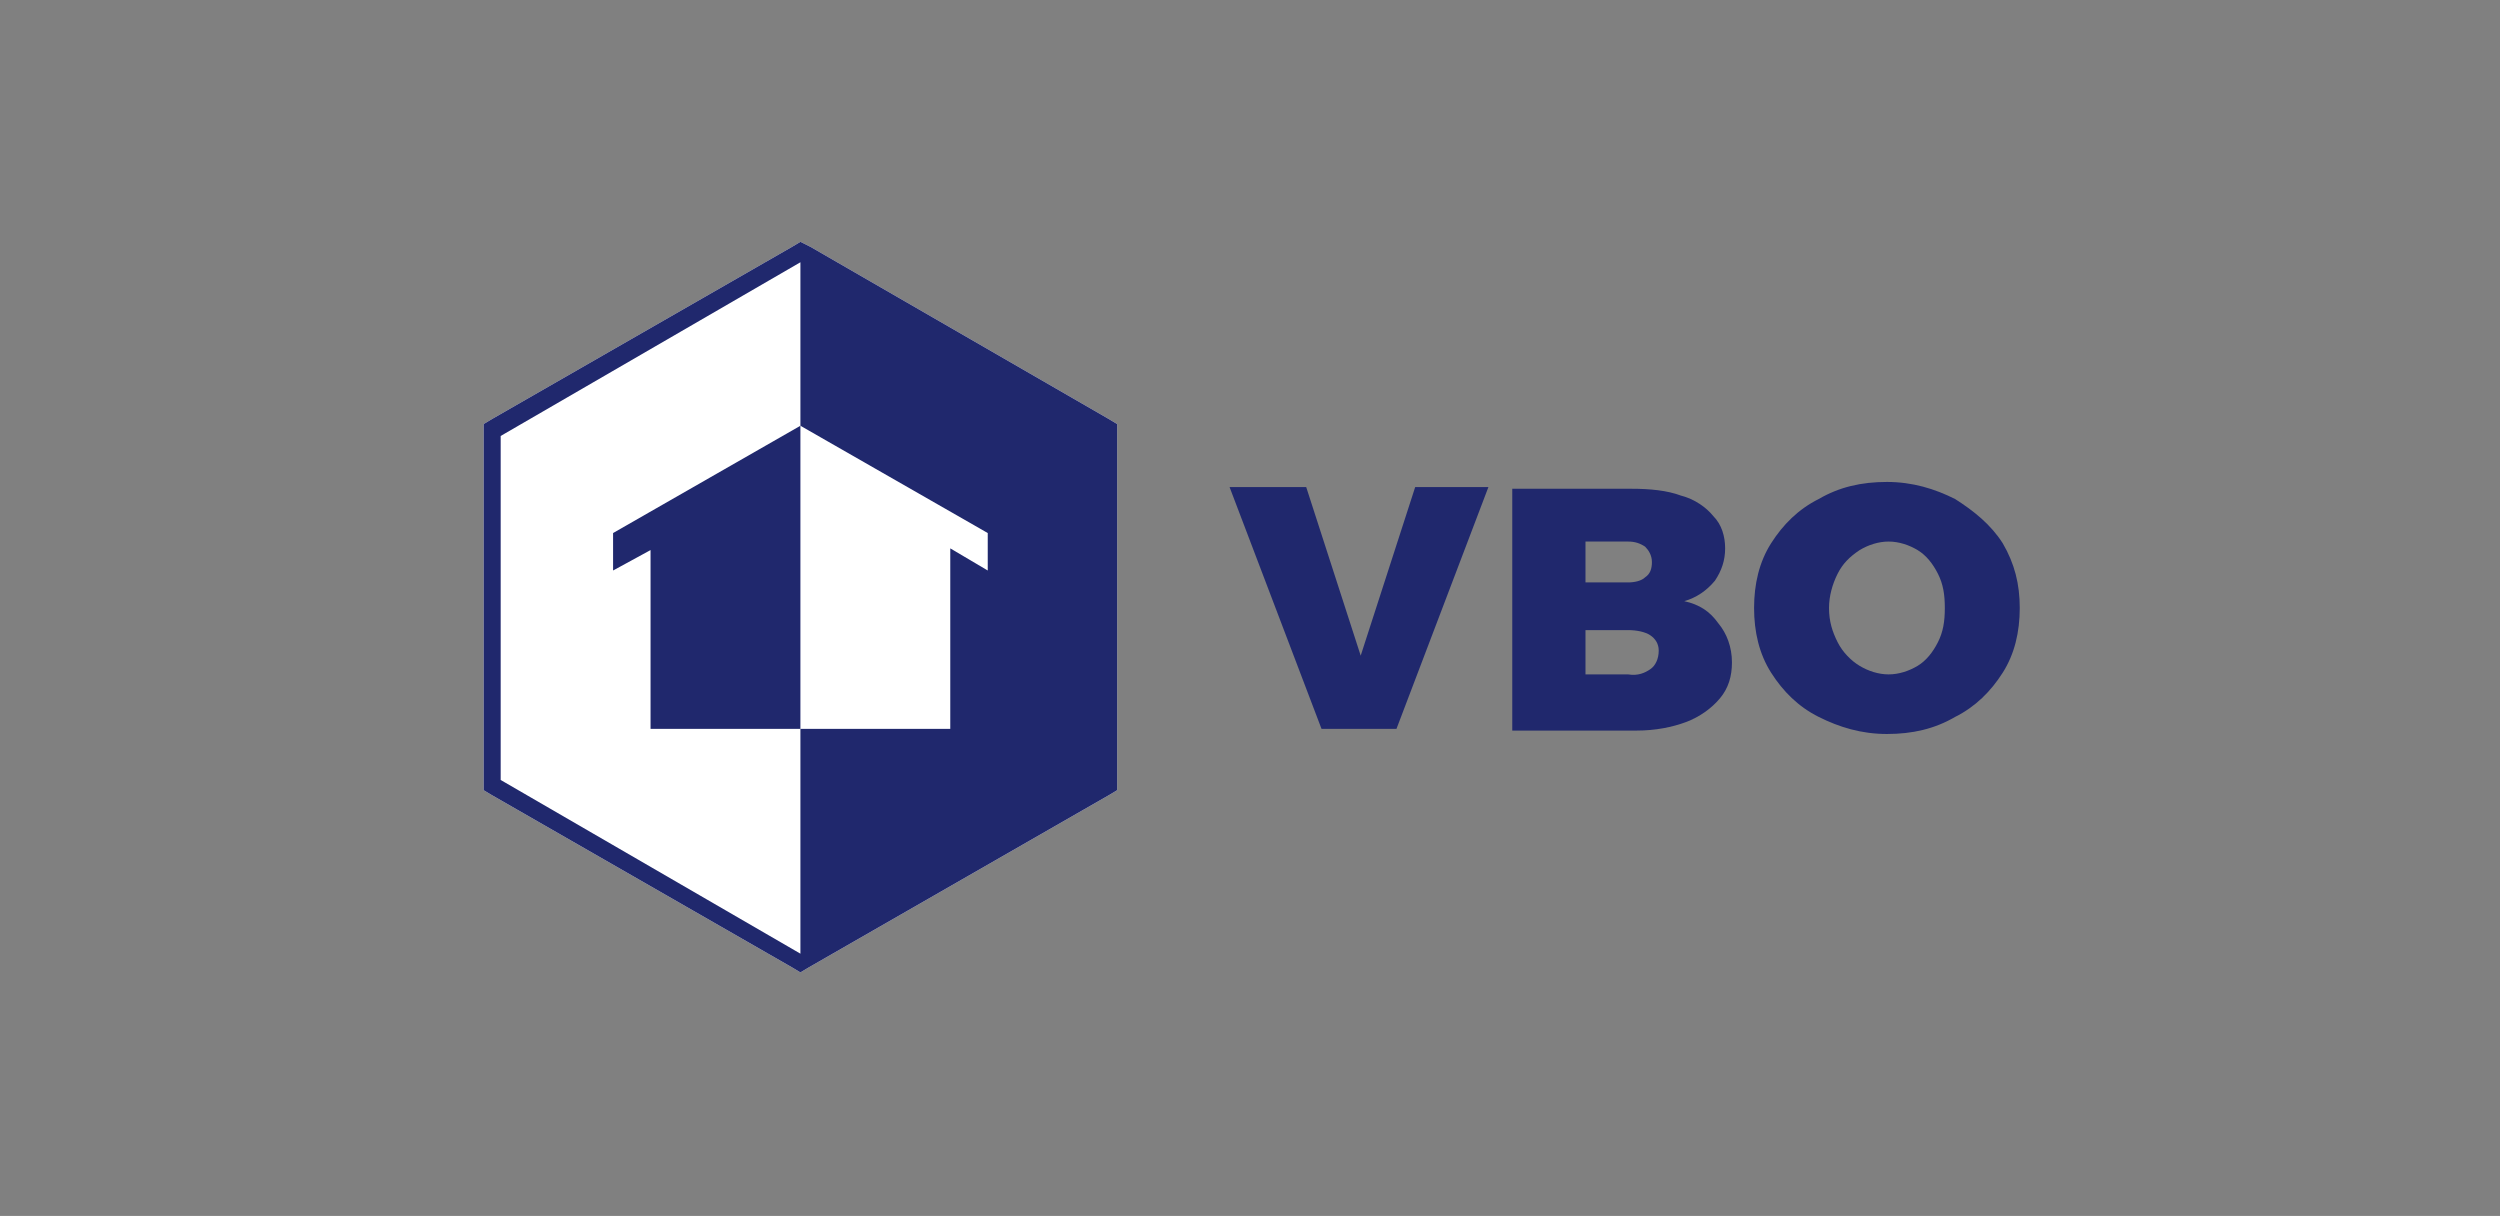
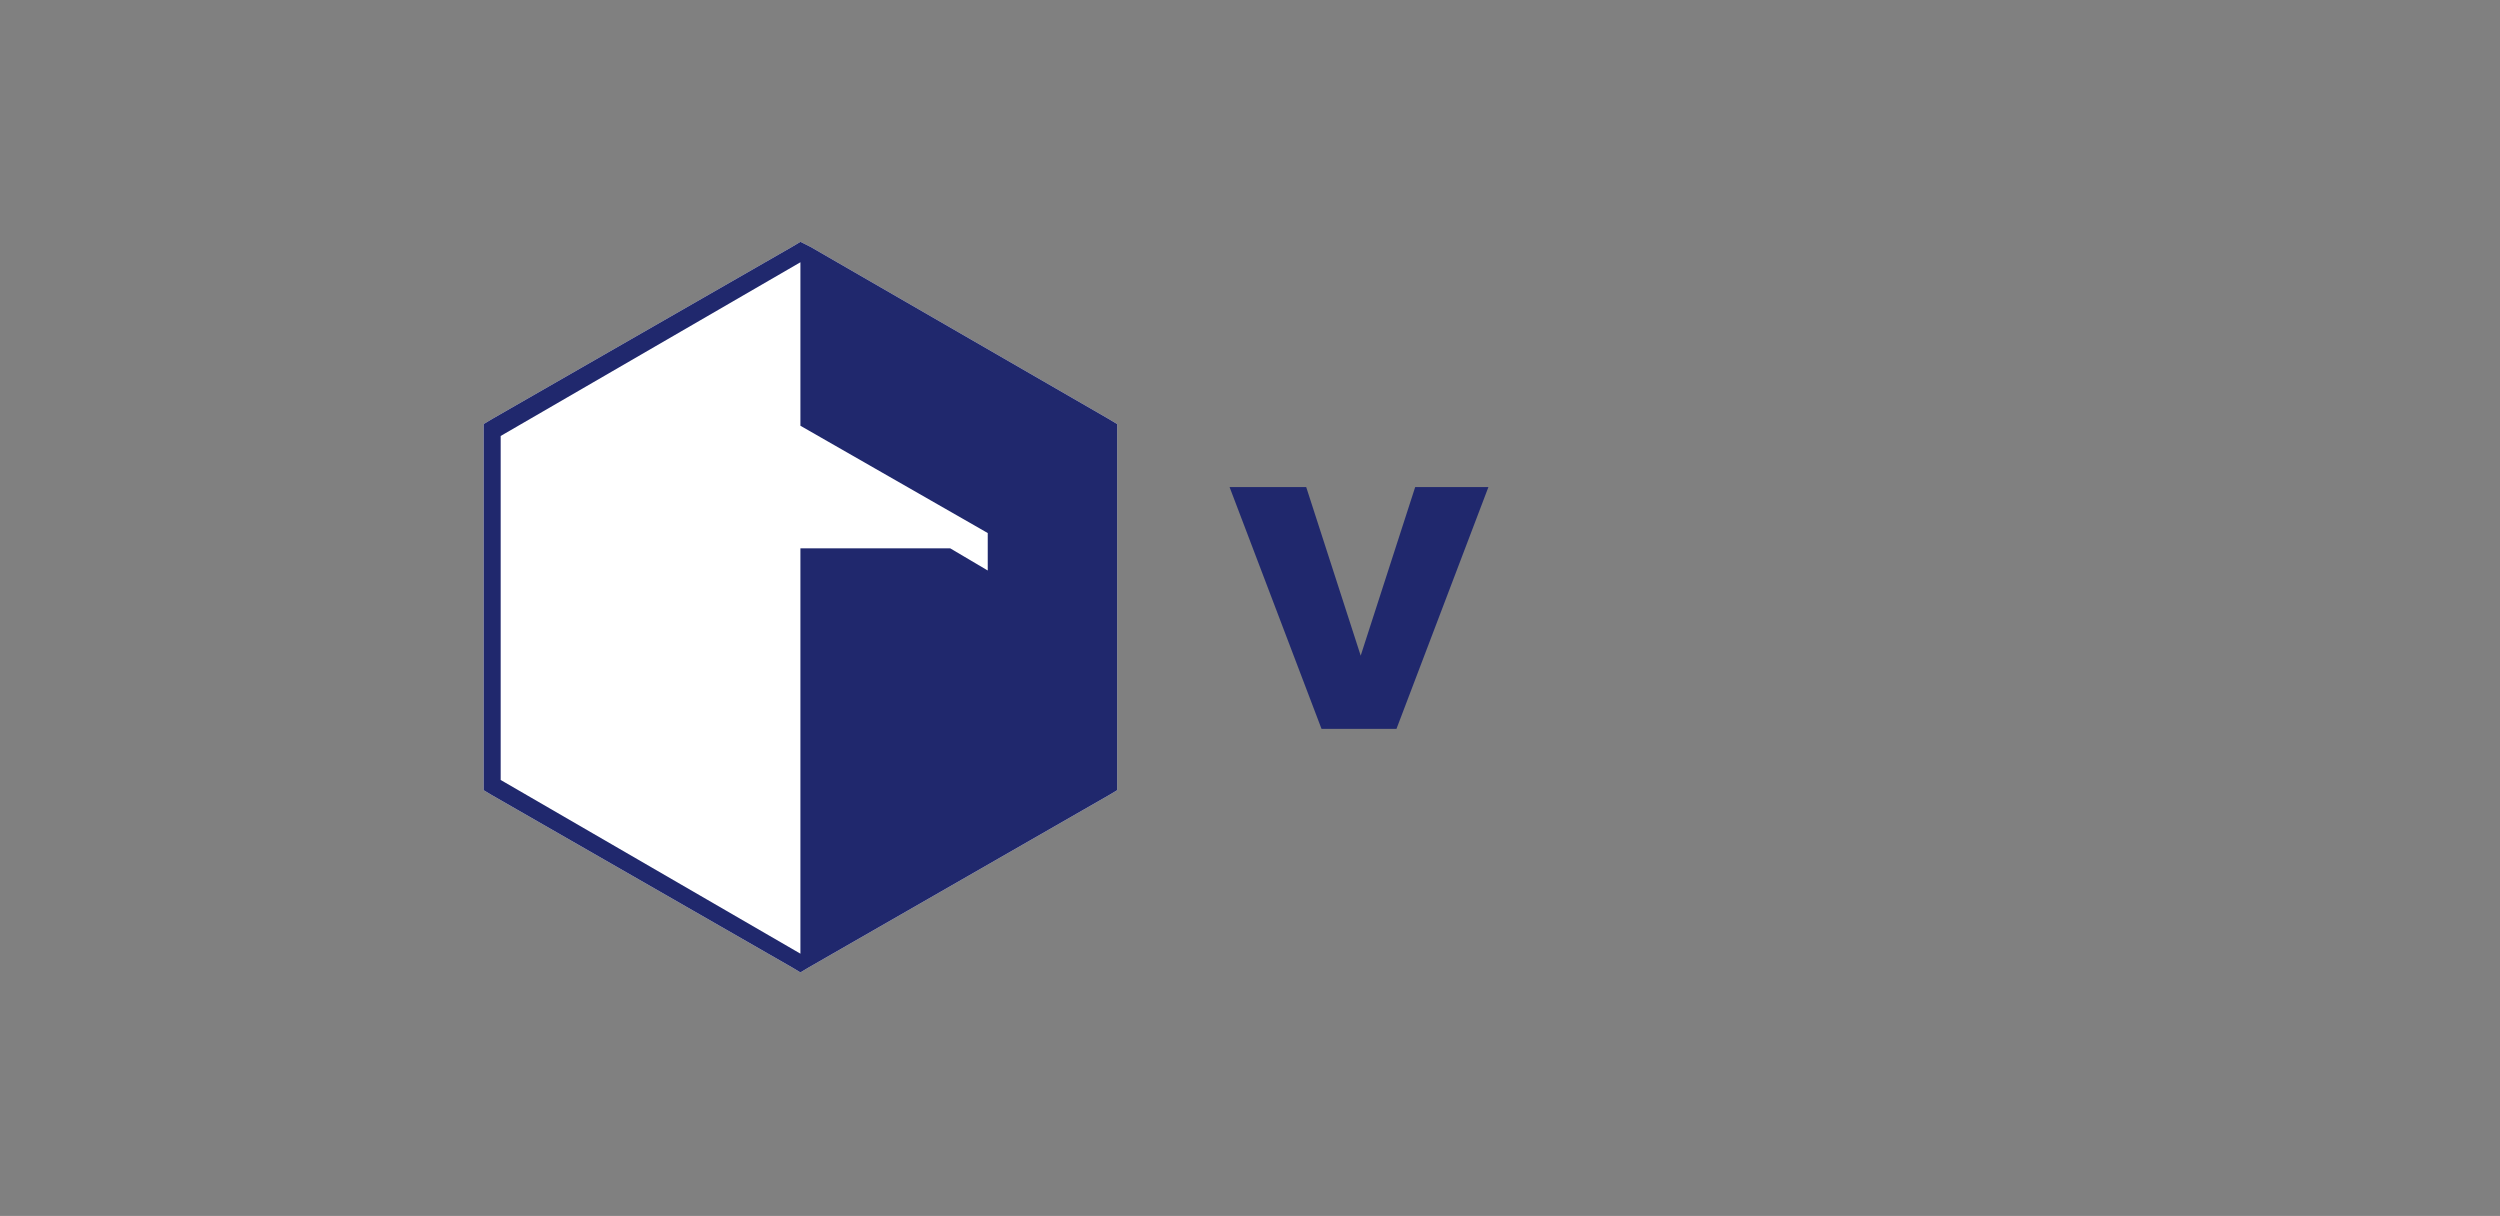
<svg xmlns="http://www.w3.org/2000/svg" version="1.1" x="0px" y="0px" viewBox="0 0 146.8 71.4" style="enable-background:new 0 0 146.8 71.4;" xml:space="preserve">
  <rect x="0" y="0" width="146.8" height="71.4" fill="#808080" stroke="none" />
  <style type="text/css">
	.st0{opacity:0;}
	.st1{fill:#FFFFFF;}
	.st2{fill:#20286D;}
</style>
  <g id="Logo">
    <g class="st0">
-       <rect class="st1" width="146.8" height="71.4" />
-     </g>
+       </g>
  </g>
  <g id="Lines">
    <g>
      <path class="st1" d="M47.6,14.5L47,14.2l-0.5,0.3L28.9,24.6l-0.5,0.3v21.5l0.5,0.3l17.6,10.1l0.5,0.3l0.5-0.3l17.6-10.1l0.5-0.3    V24.9l-0.5-0.3L47.6,14.5z" />
-       <path class="st2" d="M47.6,14.5L47,14.2l-0.5,0.3L28.9,24.6l-0.5,0.3v21.5l0.5,0.3l17.6,10.1l0.5,0.3l0.5-0.3l17.6-10.1l0.5-0.3    V24.9l-0.5-0.3L47.6,14.5z M29.4,45.8V25.6L47,15.4V25l11,6.3v2.2l-2.2-1.3v10.6H47V56L29.4,45.8z" />
-       <polygon class="st2" points="36,33.5 38.2,32.3 38.2,42.8 47,42.8 47,25 36,31.3   " />
+       <path class="st2" d="M47.6,14.5L47,14.2l-0.5,0.3L28.9,24.6l-0.5,0.3v21.5l0.5,0.3l17.6,10.1l0.5,0.3l0.5-0.3l17.6-10.1l0.5-0.3    V24.9l-0.5-0.3L47.6,14.5z M29.4,45.8V25.6L47,15.4V25l11,6.3v2.2l-2.2-1.3H47V56L29.4,45.8z" />
    </g>
    <g>
      <polygon class="st2" points="79.9,38.5 76.7,28.6 72.2,28.6 77.6,42.8 82,42.8 87.4,28.6 83.1,28.6   " />
-       <path class="st2" d="M98.9,35.3c0.7-0.2,1.3-0.6,1.8-1.2c0.4-0.6,0.6-1.2,0.6-1.9c0-0.7-0.2-1.4-0.7-1.9c-0.4-0.5-1.1-1-1.9-1.2    c-0.8-0.3-1.8-0.4-2.9-0.4h-7v14.2h7.3c1.1,0,2.1-0.2,2.9-0.5c0.8-0.3,1.5-0.8,2-1.4c0.5-0.6,0.7-1.3,0.7-2.1    c0-0.9-0.3-1.7-0.8-2.3C100.4,35.9,99.8,35.5,98.9,35.3z M93.1,31.8h2.5c0.4,0,0.7,0.1,1,0.3c0.2,0.2,0.4,0.5,0.4,0.9    c0,0.4-0.1,0.7-0.4,0.9c-0.2,0.2-0.6,0.3-1,0.3h-2.5V31.8z M96.9,39.3c-0.3,0.2-0.7,0.4-1.3,0.3h-2.5v-2.6h2.5    c0.5,0,1,0.1,1.3,0.3c0.3,0.2,0.5,0.5,0.5,0.9C97.4,38.7,97.2,39.1,96.9,39.3z" />
-       <path class="st2" d="M114.8,29.3c-1.2-0.6-2.5-1-4-1c-1.5,0-2.8,0.3-4,1c-1.2,0.6-2.1,1.5-2.8,2.6s-1,2.4-1,3.8    c0,1.4,0.3,2.7,1,3.8c0.7,1.1,1.6,2,2.8,2.6c1.2,0.6,2.5,1,4,1c1.5,0,2.8-0.3,4-1c1.2-0.6,2.1-1.5,2.8-2.6c0.7-1.1,1-2.4,1-3.8    c0-1.4-0.3-2.6-1-3.8C116.9,30.8,115.9,30,114.8,29.3z M113.8,37.7c-0.3,0.6-0.7,1.1-1.2,1.4c-0.5,0.3-1.1,0.5-1.7,0.5    c-0.6,0-1.2-0.2-1.7-0.5c-0.5-0.3-1-0.8-1.3-1.4c-0.3-0.6-0.5-1.2-0.5-2c0-0.7,0.2-1.4,0.5-2c0.3-0.6,0.7-1,1.3-1.4    c0.5-0.3,1.1-0.5,1.7-0.5c0.6,0,1.2,0.2,1.7,0.5c0.5,0.3,0.9,0.8,1.2,1.4c0.3,0.6,0.4,1.2,0.4,2C114.2,36.5,114.1,37.1,113.8,37.7    z" />
    </g>
  </g>
</svg>